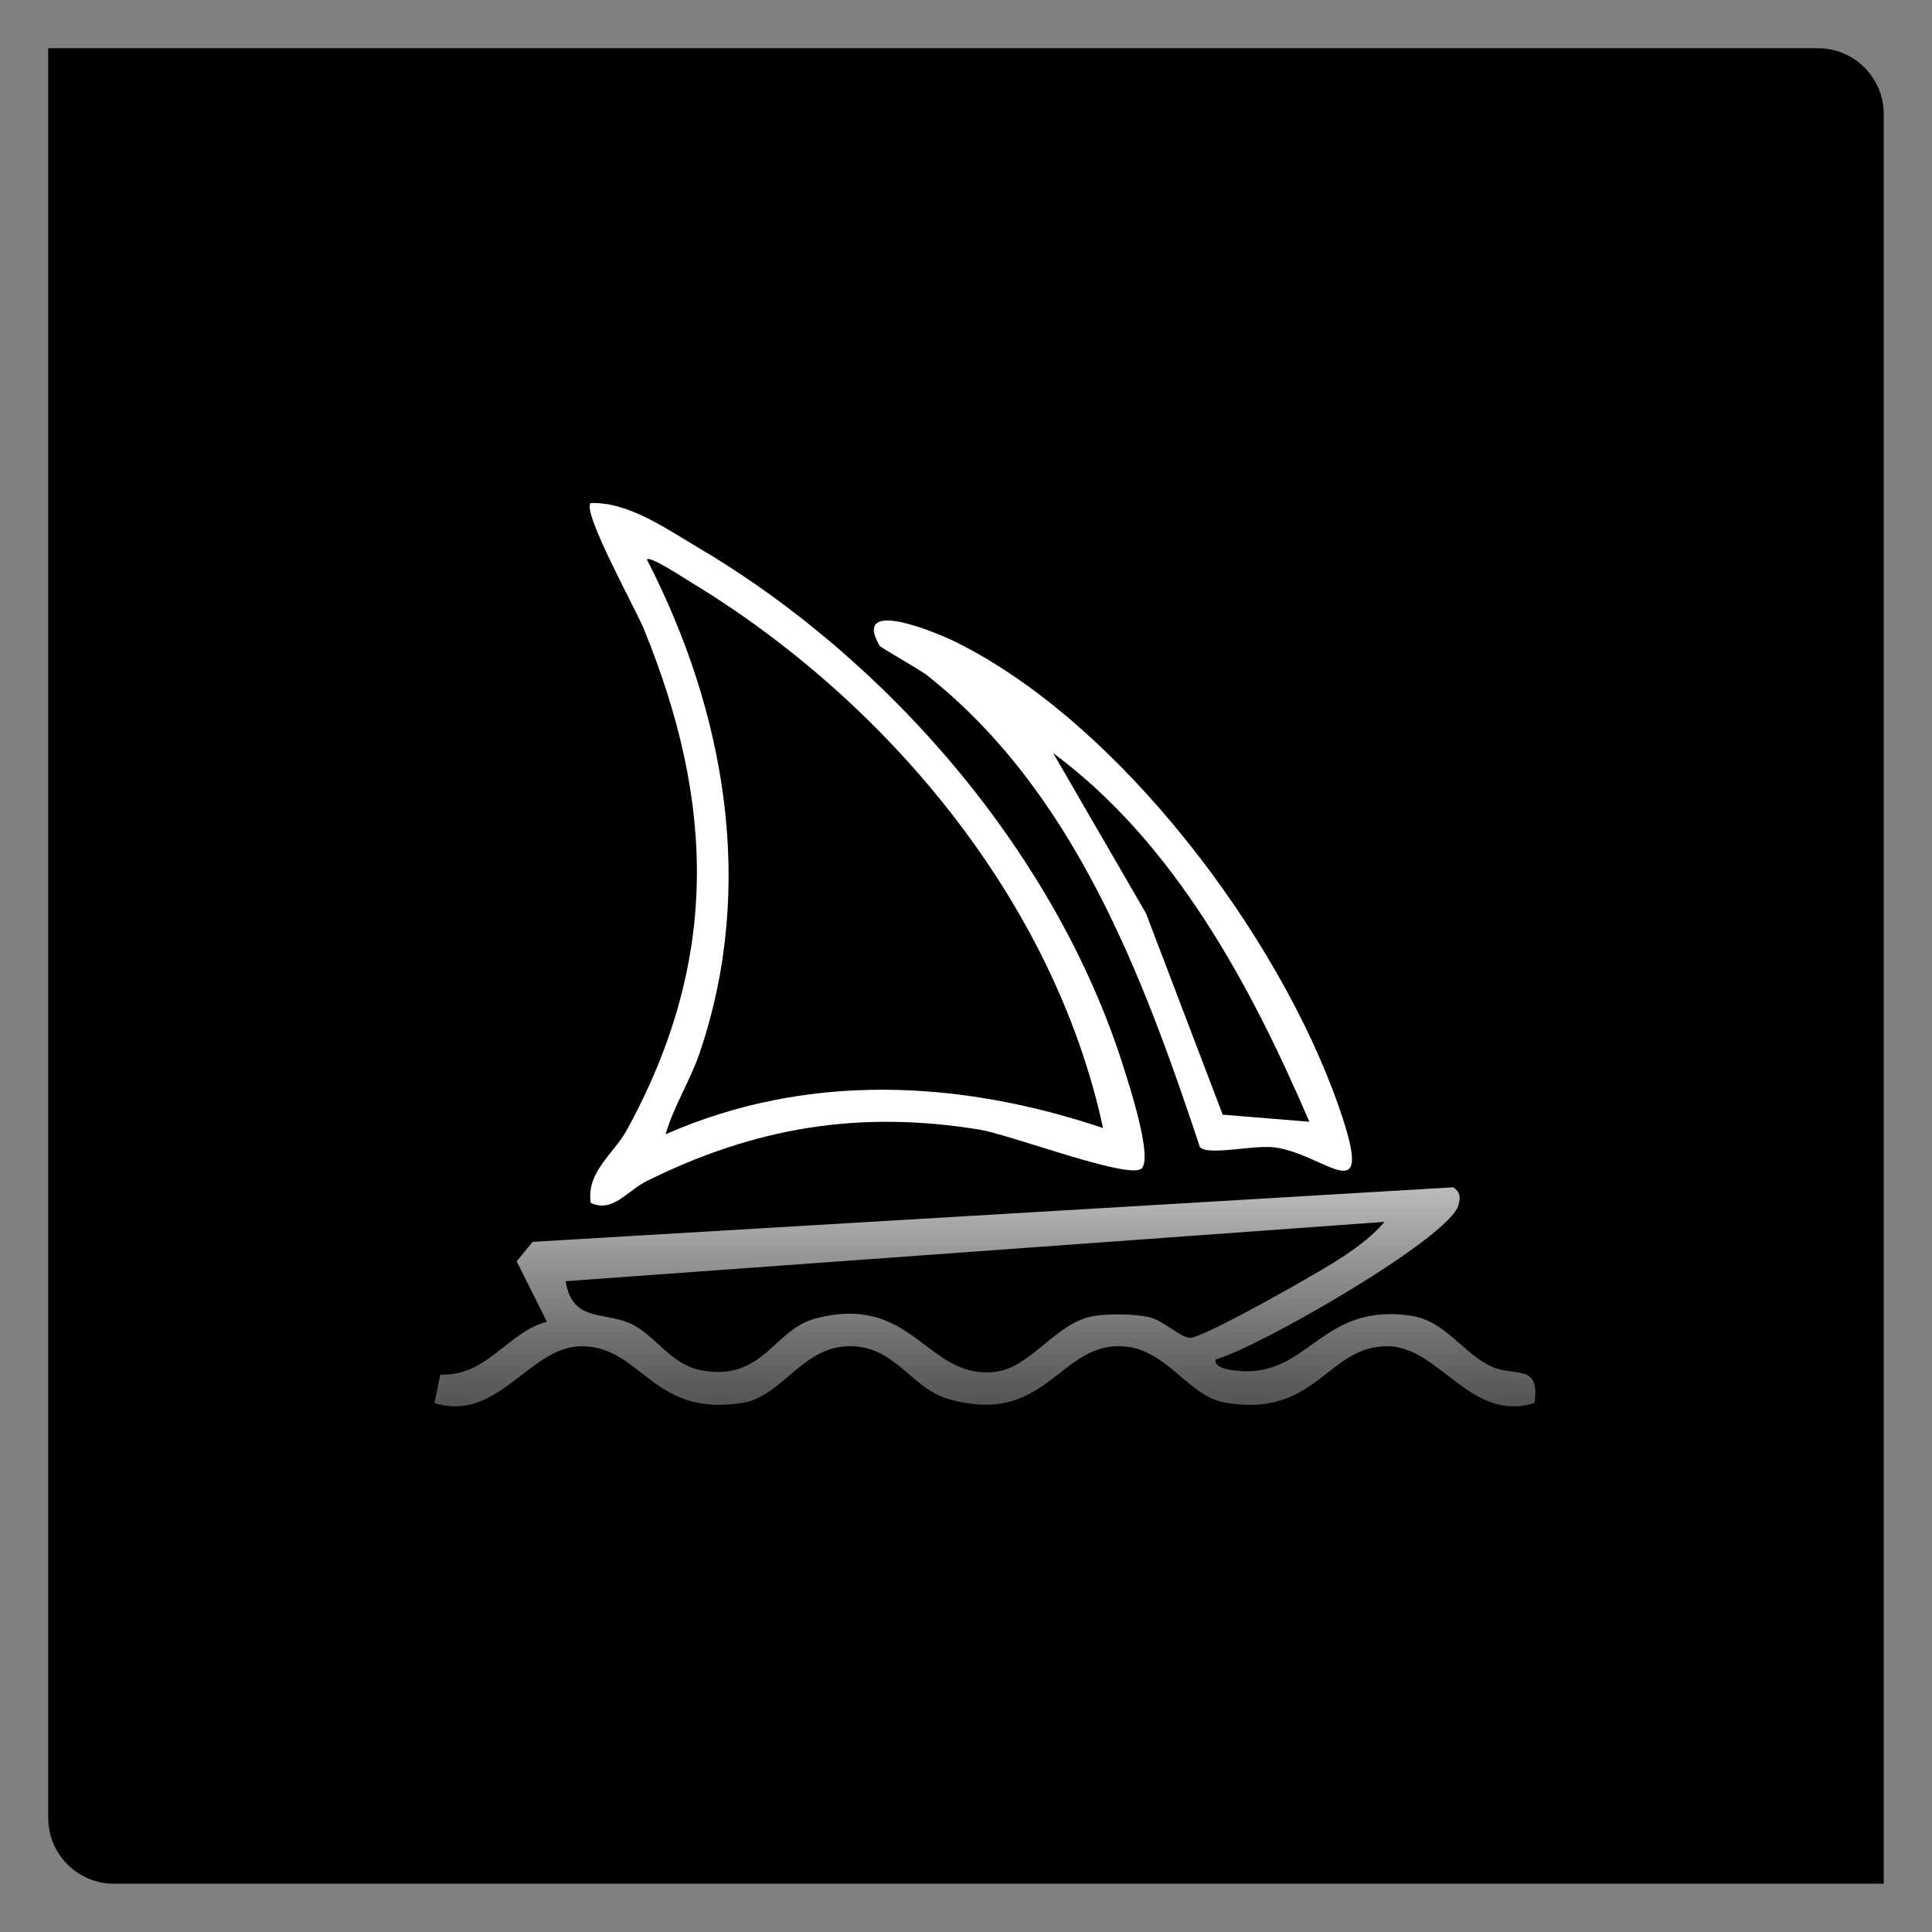
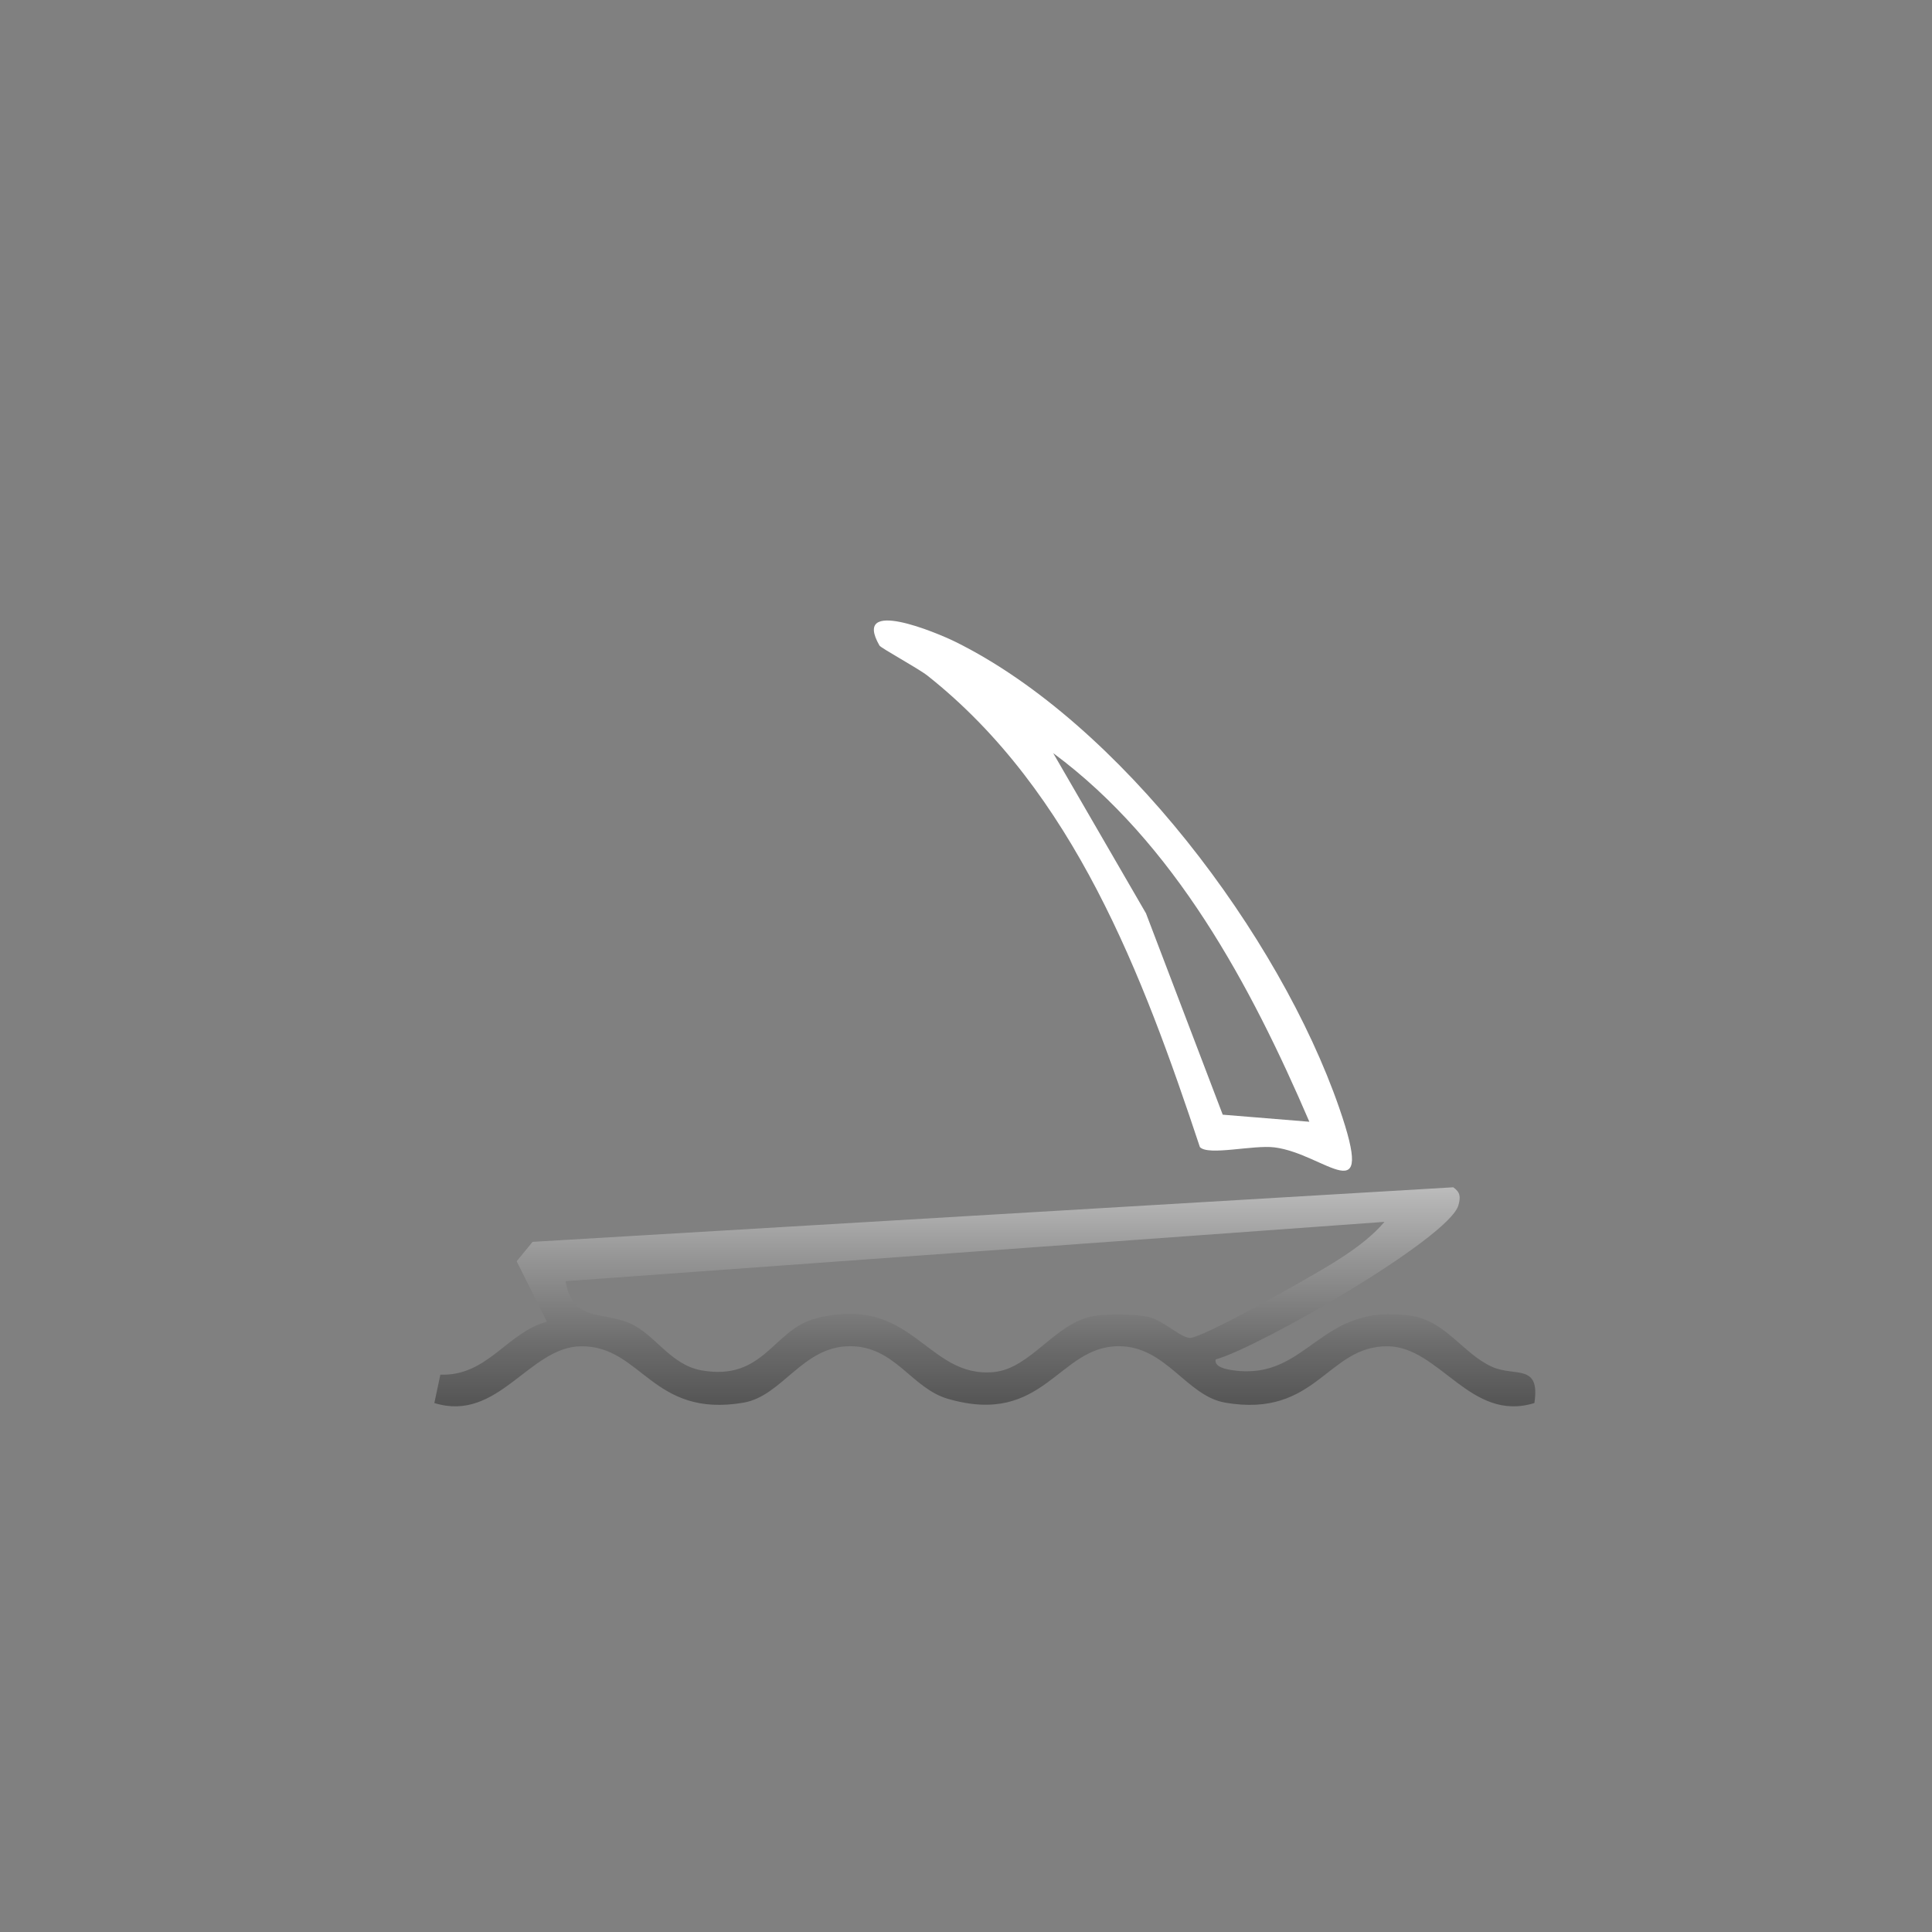
<svg xmlns="http://www.w3.org/2000/svg" xmlns:xlink="http://www.w3.org/1999/xlink" id="Calque_1" version="1.1" viewBox="0 0 500 500">
  <rect x="0" y="0" width="500" height="500" fill="#808080" stroke="none" />
  <defs>
    <style>
      .st0 {
        fill: url(#Dégradé_sans_nom_92);
      }

      .st1 {
        fill: url(#Dégradé_sans_nom_9);
      }

      .st2 {
        fill: url(#Dégradé_sans_nom_91);
      }

      .st3 {
        fill: url(#Dégradé_sans_nom_15);
      }
    </style>
    <radialGradient id="Dégradé_sans_nom_15" data-name="Dégradé sans nom 15" cx="250" cy="250" fx="250" fy="250" r="237.52" gradientUnits="userSpaceOnUse">
      <stop offset=".26" stop-color="#000" />
      <stop offset=".86" stop-color="#000" />
    </radialGradient>
    <linearGradient id="Dégradé_sans_nom_9" data-name="Dégradé sans nom 9" x1="254.87" y1="227.36" x2="254.87" y2="512.27" gradientUnits="userSpaceOnUse">
      <stop offset=".18" stop-color="#fff" />
      <stop offset=".25" stop-color="#cecece" />
      <stop offset=".34" stop-color="#989898" />
      <stop offset=".43" stop-color="#696969" />
      <stop offset=".52" stop-color="#434343" />
      <stop offset=".61" stop-color="#252525" />
      <stop offset=".69" stop-color="#101010" />
      <stop offset=".78" stop-color="#040404" />
      <stop offset=".86" stop-color="#000" />
    </linearGradient>
    <linearGradient id="Dégradé_sans_nom_91" data-name="Dégradé sans nom 9" x1="224.42" y1="287.3" x2="224.42" y2="430.92" xlink:href="#Dégradé_sans_nom_9" />
    <linearGradient id="Dégradé_sans_nom_92" data-name="Dégradé sans nom 9" x1="288.02" y1="324.27" x2="288.02" y2="448.01" xlink:href="#Dégradé_sans_nom_9" />
  </defs>
-   <path class="st3" d="M12.48,12.48h458c9.4,0,17.03,7.63,17.03,17.03v458H29.51c-9.4,0-17.03-7.63-17.03-17.03V12.48h0Z" />
  <g>
    <path class="st1" d="M314.61,351.8c-.45,2.08,3.05,2.62,4.44,2.82,19.71,2.84,22.21-17.87,46.4-14.05,8.73,1.38,13.4,9.95,20.77,13.19,5.94,2.61,12.43-.96,10.88,9.34-16.54,5.15-24.51-14.59-38-14.69-15.69-.11-18.34,18.64-41.99,14.6-10.07-1.72-15.29-14.62-27.58-14.62-15.71,0-19.25,20.86-44.2,13.63-9.49-2.75-13.66-13.63-25.35-13.63-12.29,0-17.5,12.91-27.58,14.62-23.65,4.03-26.3-14.72-41.99-14.6-13.49.1-21.46,19.84-38,14.69l1.55-7.34c12.24.43,17.21-10.92,27.57-13.7l-7.82-15.64,4.12-5.03,238.27-14.12c1.86,1.3,1.92,2.54,1.34,4.63-2.34,8.49-51.75,36.89-62.83,39.92ZM358.27,316.22l-211.9,15.35c1.74,10.58,9.6,7.81,16.63,10.89,6.56,2.88,10.47,10.75,18.56,12.19,16.15,2.86,18.5-10.54,29.49-13.42,25.2-6.61,28.62,15.52,46.15,13.86,9.62-.91,15.96-12.93,25.98-14.52,3.79-.6,10.33-.53,14.09.26s8.69,5.78,10.97,5.39c3.92-.67,23.06-11.38,27.9-14.17,7.51-4.34,16.62-9.28,22.16-15.83Z" />
-     <path class="st2" d="M152.89,311.3c-1.23-7.97,5.94-12.65,9.35-18.88,23.84-43.5,22.97-84.29,4.31-129.83-1.96-4.78-15.99-30.13-13.69-32.39,9.7-.4,19.63,6.69,27.99,11.62,49.27,29.1,92.56,79.28,109.91,134.32,1.43,4.53,7.86,24.17,4.51,26.39-3.8,2.52-33.88-8.89-41.74-10.18-31.08-5.09-58.17-.6-86.15,13.31-5.22,2.6-8.81,8.29-14.49,5.64ZM285.47,291.93c-12.7-58.85-55.97-110.62-106.88-141.38-1.82-1.1-10.22-6.68-11.19-5.78,20.36,39.54,28.27,84.81,13.68,127.69-2.47,7.26-6.7,13.75-8.82,21.09,36.48-16.06,75.96-14.14,113.2-1.62Z" />
    <path class="st0" d="M227.61,167.07c-7.3-12.7,15.08-3.22,19.58-1,42.64,21.04,83.96,76.13,99.38,120.59,9.68,27.9-3.56,11.94-16.73,10.28-5.48-.69-17.16,2.24-19.31-.08-14.78-44.52-32.64-92.04-70.51-122.01-2.29-1.81-12.05-7.14-12.41-7.78ZM338.86,290.31c-15.16-35.28-34.88-72.16-66.3-95.41l24.02,41.47,19.86,52.11,22.42,1.83Z" />
  </g>
</svg>